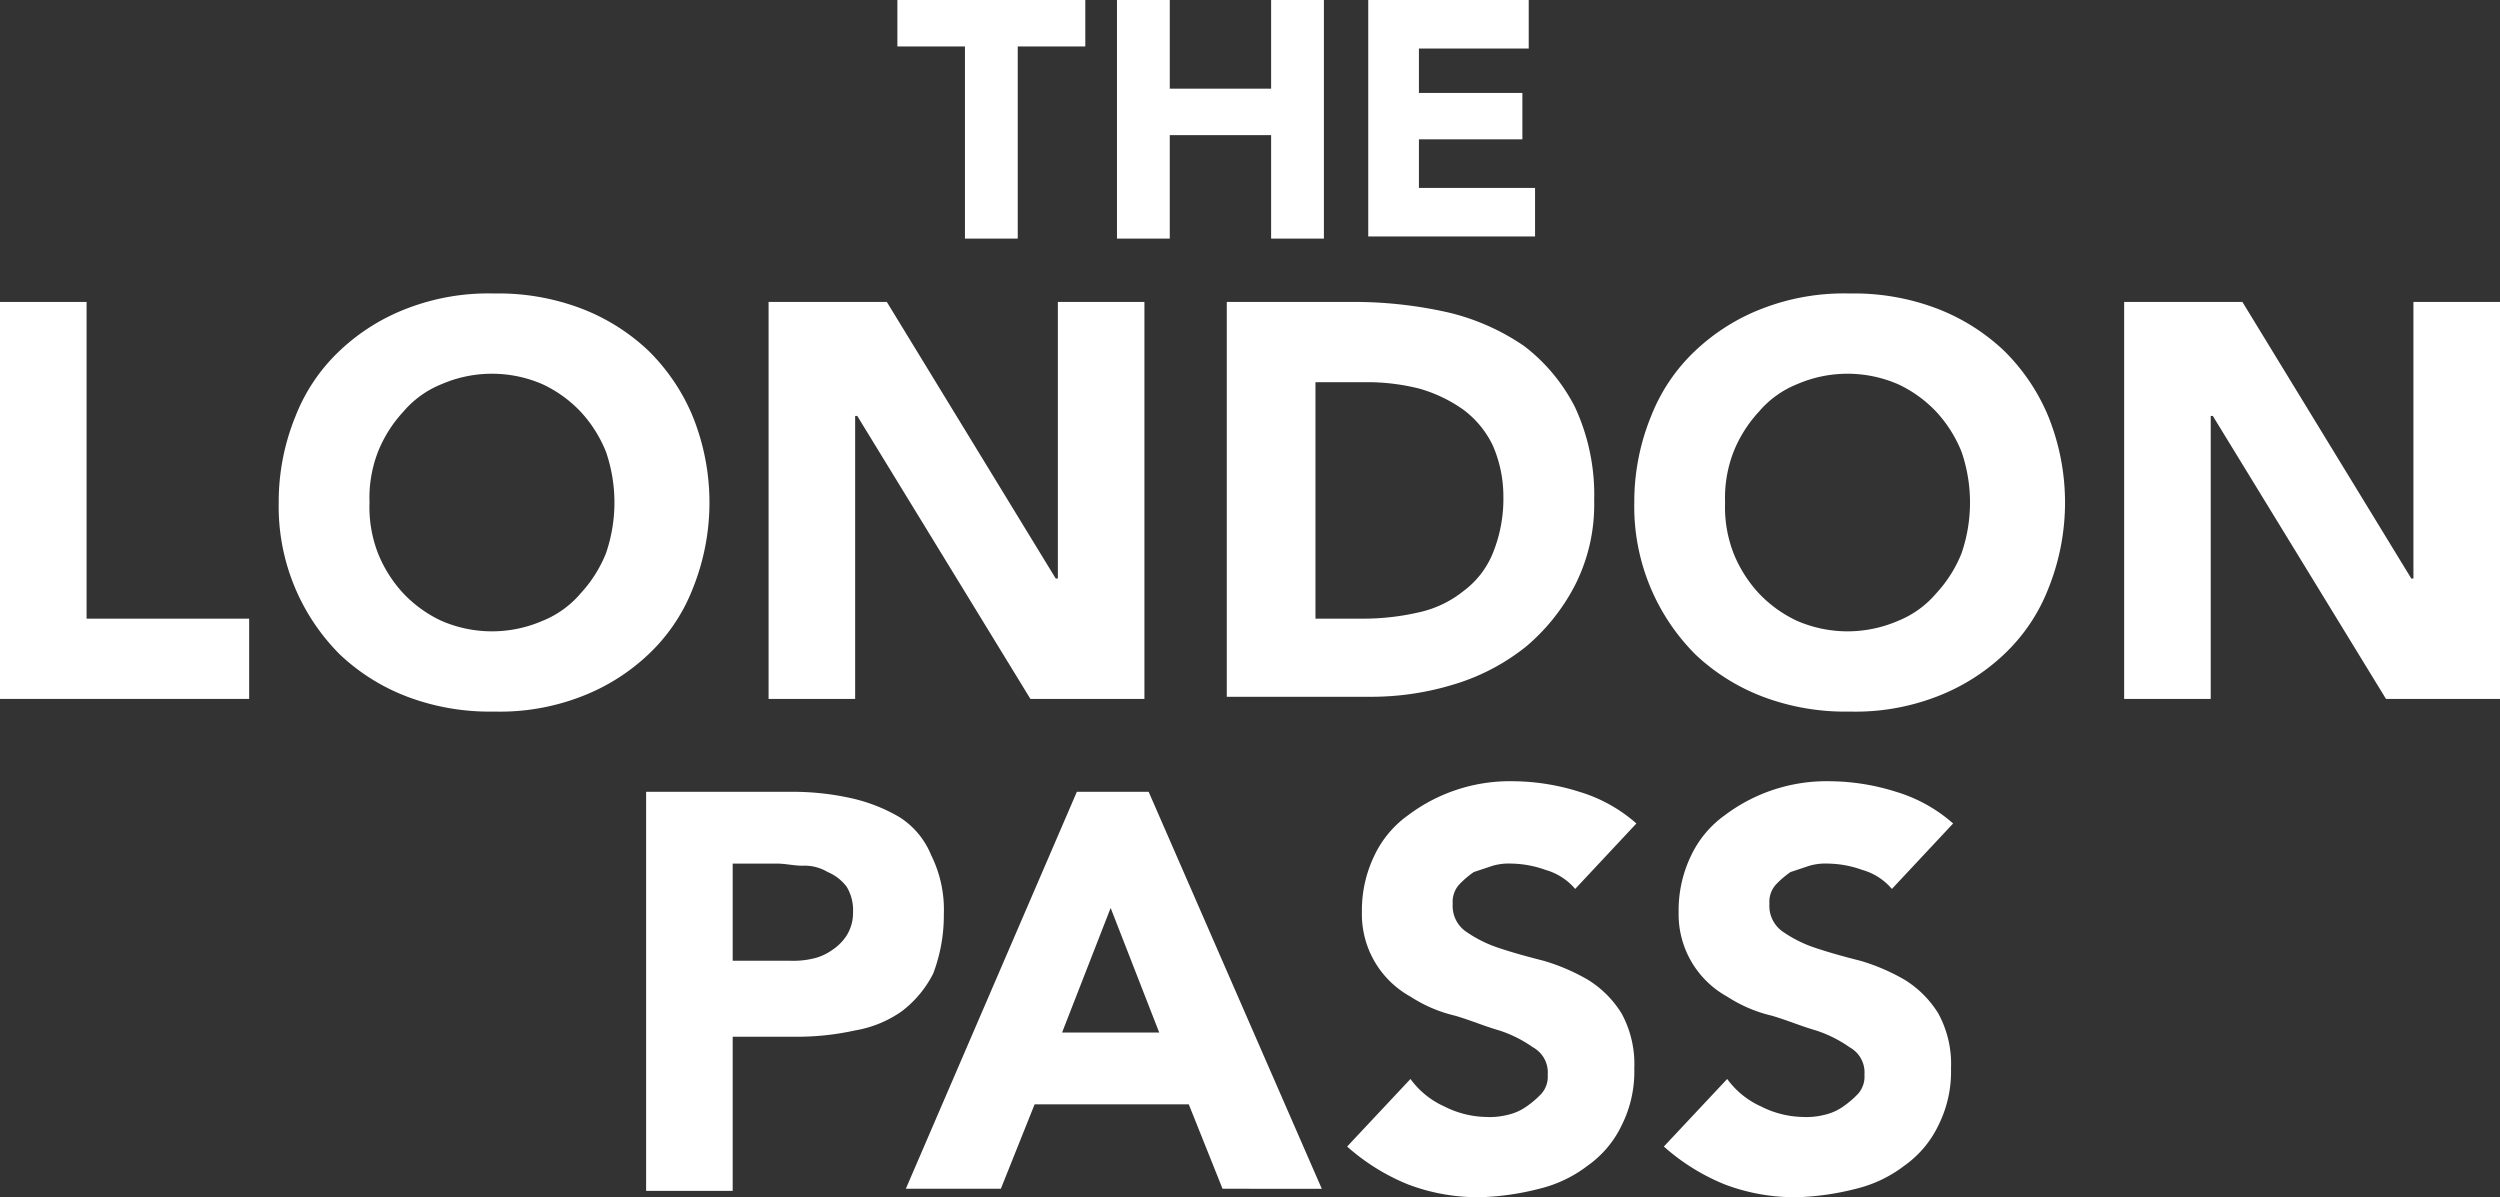
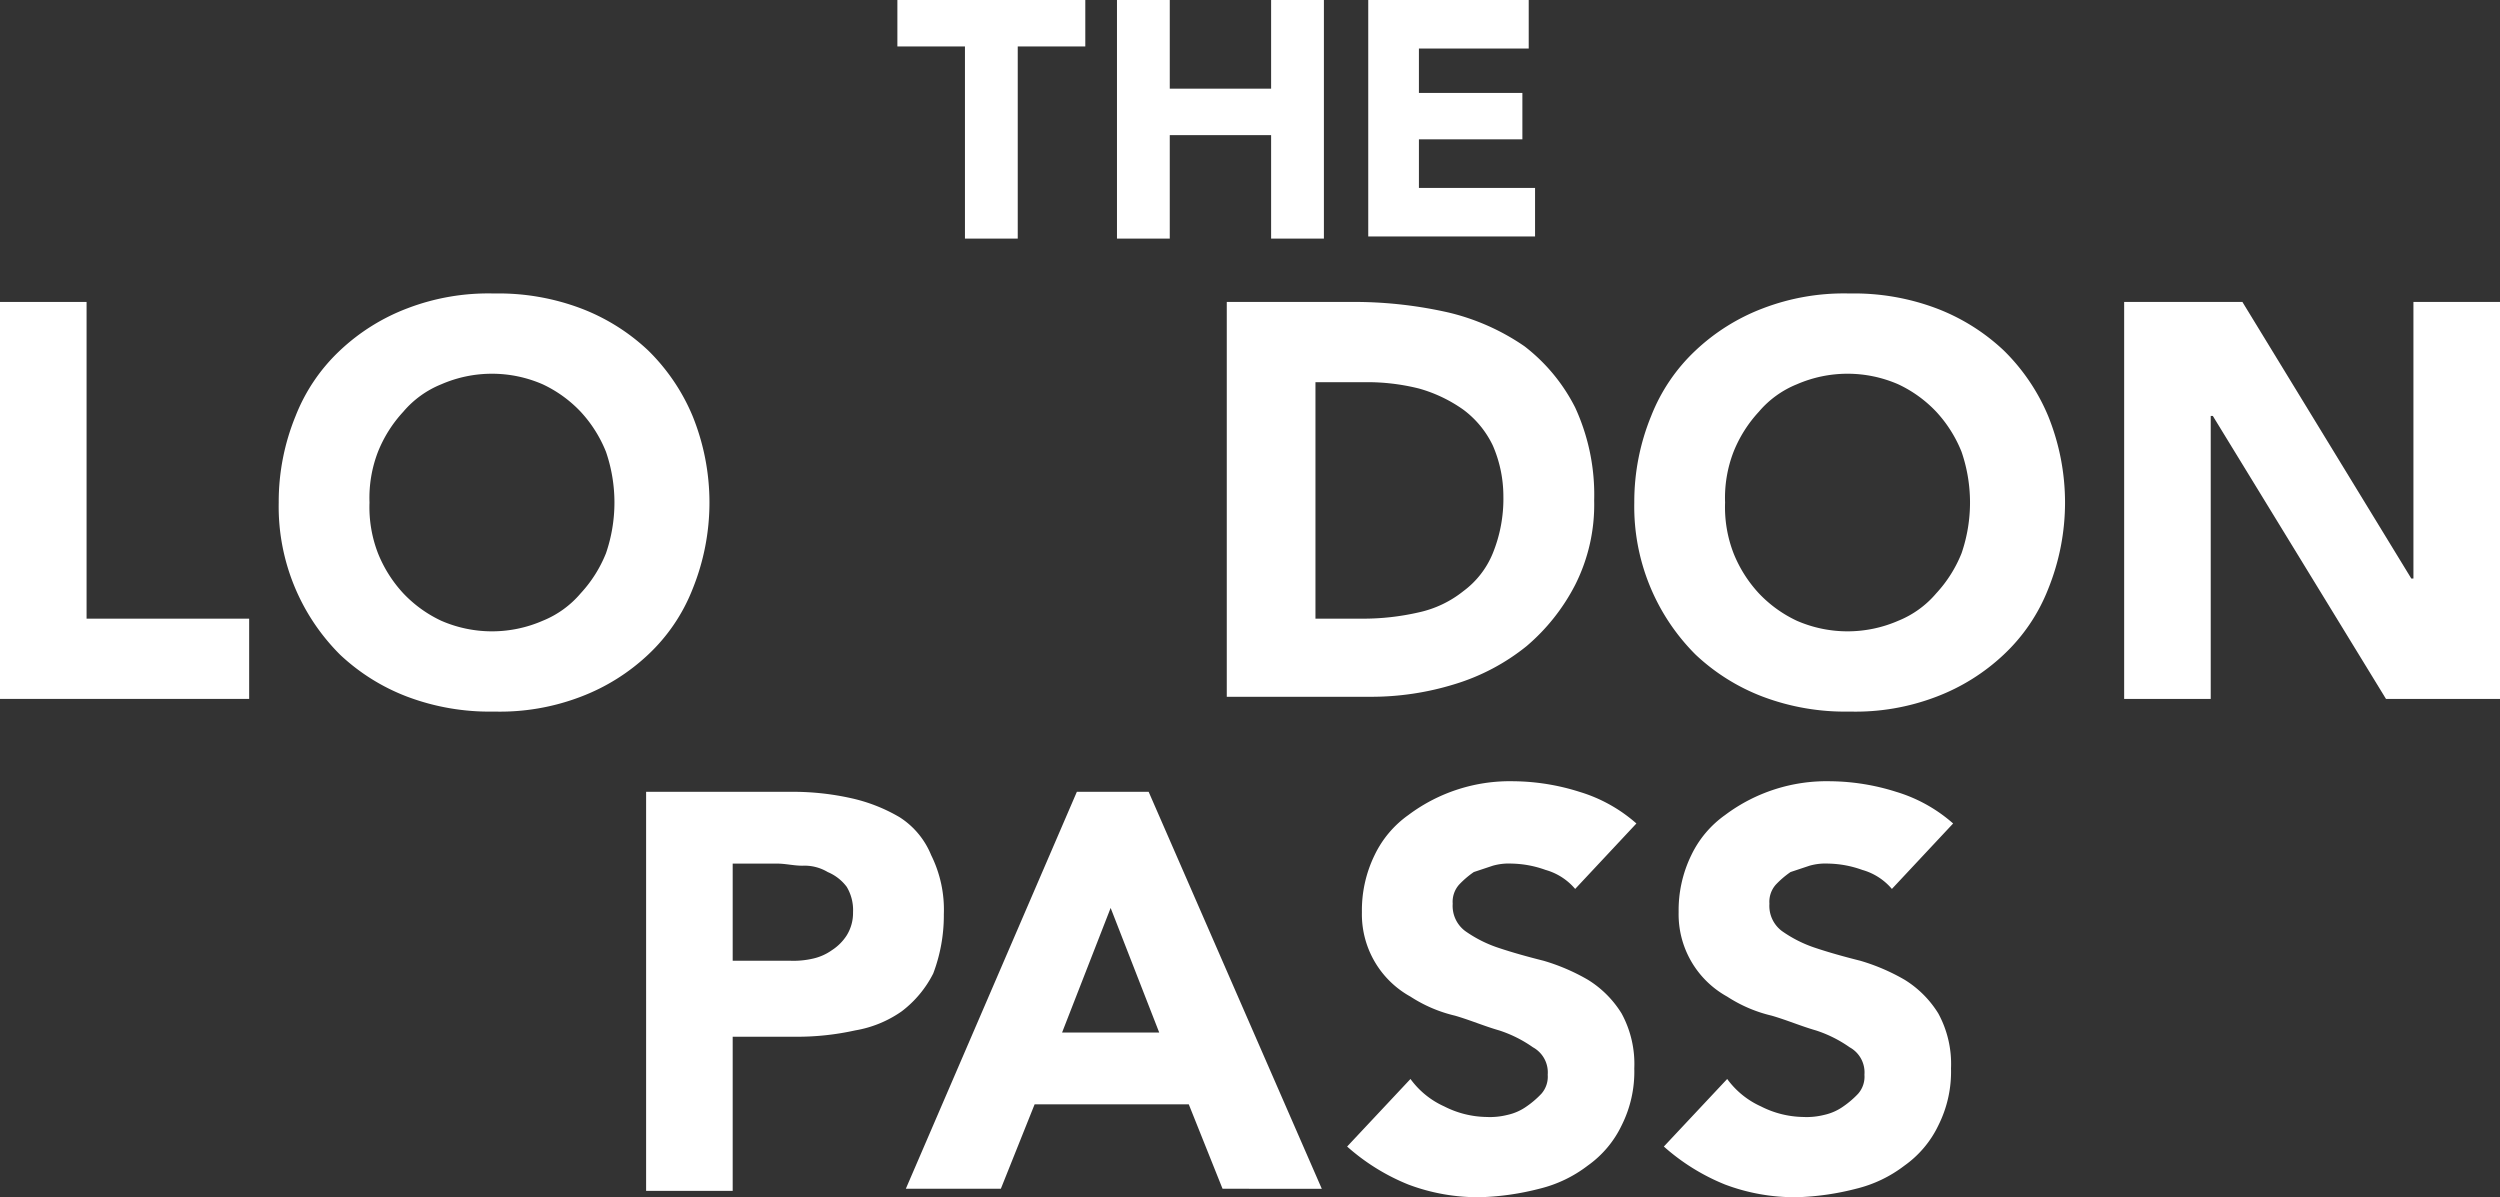
<svg xmlns="http://www.w3.org/2000/svg" viewBox="1830 1320.4 118.4 56.7">
  <rect x="1830" y="1320.4" width="118.4" height="56.7" fill="#333333" stroke="none" />
  <defs>
    <style>.a{fill:#fff;}</style>
  </defs>
  <g transform="translate(1400.9 1239)">
    <path class="a" d="M459.6,118.9h7a12.65,12.65,0,0,1,2.8.3,7.886,7.886,0,0,1,2.3.9,3.847,3.847,0,0,1,1.5,1.8,5.808,5.808,0,0,1,.6,2.8,7.782,7.782,0,0,1-.5,2.8,5.171,5.171,0,0,1-1.5,1.8,5.393,5.393,0,0,1-2.2.9,12.65,12.65,0,0,1-2.8.3h-3v7.3h-4.1V118.9Zm4.1,8h2.8a4.1,4.1,0,0,0,1.1-.1,2.471,2.471,0,0,0,.9-.4,2.337,2.337,0,0,0,.7-.7,2.016,2.016,0,0,0,.3-1.1,2.133,2.133,0,0,0-.3-1.2,2.178,2.178,0,0,0-.9-.7,2.133,2.133,0,0,0-1.2-.3c-.4,0-.8-.1-1.2-.1h-2.1v4.6Z" />
    <path class="a" d="M480.1,118.9h3.4l8.2,18.8H487l-1.6-4h-7.3l-1.6,4H472Zm1.6,5.5-2.3,5.9H484Z" />
    <path class="a" d="M503.7,123.5a2.845,2.845,0,0,0-1.4-.9,4.973,4.973,0,0,0-1.6-.3,2.769,2.769,0,0,0-.9.1l-.9.3a4.351,4.351,0,0,0-.7.6,1.222,1.222,0,0,0-.3.9,1.486,1.486,0,0,0,.6,1.3,5.978,5.978,0,0,0,1.6.8q.9.3,2.1.6a9.493,9.493,0,0,1,2.1.9,4.891,4.891,0,0,1,1.6,1.6,5,5,0,0,1,.6,2.6,5.666,5.666,0,0,1-.6,2.7,4.944,4.944,0,0,1-1.6,1.9,6.136,6.136,0,0,1-2.3,1.1,12.606,12.606,0,0,1-2.8.4,9.342,9.342,0,0,1-3.4-.6,9.957,9.957,0,0,1-2.9-1.8l3-3.2a4.013,4.013,0,0,0,1.6,1.3,4.552,4.552,0,0,0,2,.5,3.4,3.4,0,0,0,1-.1,2.471,2.471,0,0,0,.9-.4,4.35,4.35,0,0,0,.7-.6,1.222,1.222,0,0,0,.3-.9,1.357,1.357,0,0,0-.7-1.3,5.977,5.977,0,0,0-1.6-.8c-.7-.2-1.4-.5-2.1-.7a6.667,6.667,0,0,1-2.1-.9,4.453,4.453,0,0,1-2.3-4,5.954,5.954,0,0,1,.6-2.7,4.944,4.944,0,0,1,1.6-1.9,8.011,8.011,0,0,1,5-1.6,10.588,10.588,0,0,1,3.1.5,7.2,7.2,0,0,1,2.7,1.5Z" />
    <path class="a" d="M518.7,123.5a2.845,2.845,0,0,0-1.4-.9,4.973,4.973,0,0,0-1.6-.3,2.769,2.769,0,0,0-.9.1l-.9.3a4.351,4.351,0,0,0-.7.6,1.222,1.222,0,0,0-.3.9,1.486,1.486,0,0,0,.6,1.3,5.978,5.978,0,0,0,1.6.8q.9.3,2.1.6a9.492,9.492,0,0,1,2.1.9,4.891,4.891,0,0,1,1.6,1.6,5,5,0,0,1,.6,2.6,5.666,5.666,0,0,1-.6,2.7,4.945,4.945,0,0,1-1.6,1.9,6.136,6.136,0,0,1-2.3,1.1,12.606,12.606,0,0,1-2.8.4,9.342,9.342,0,0,1-3.4-.6,9.957,9.957,0,0,1-2.9-1.8l3-3.2a4.013,4.013,0,0,0,1.6,1.3,4.552,4.552,0,0,0,2,.5,3.4,3.4,0,0,0,1-.1,2.471,2.471,0,0,0,.9-.4,4.35,4.35,0,0,0,.7-.6,1.222,1.222,0,0,0,.3-.9,1.357,1.357,0,0,0-.7-1.3,5.978,5.978,0,0,0-1.6-.8c-.7-.2-1.4-.5-2.1-.7a6.667,6.667,0,0,1-2.1-.9,4.453,4.453,0,0,1-2.3-4,5.954,5.954,0,0,1,.6-2.7,4.944,4.944,0,0,1,1.6-1.9,8.011,8.011,0,0,1,5-1.6,10.588,10.588,0,0,1,3.1.5,7.2,7.2,0,0,1,2.7,1.5Z" />
    <path class="a" d="M429.1,95.7h4.1v15h7.7v3.8H429.1V95.7Z" />
    <path class="a" d="M442.3,105.2a10.7,10.7,0,0,1,.8-4.1,8.513,8.513,0,0,1,2.1-3.1,9.62,9.62,0,0,1,3.2-2,10.7,10.7,0,0,1,4.1-.7,11.047,11.047,0,0,1,4.1.7,9.621,9.621,0,0,1,3.2,2,9.451,9.451,0,0,1,2.1,3.1,10.906,10.906,0,0,1,0,8.2,8.513,8.513,0,0,1-2.1,3.1,9.62,9.62,0,0,1-3.2,2,10.7,10.7,0,0,1-4.1.7,11.047,11.047,0,0,1-4.1-.7,9.621,9.621,0,0,1-3.2-2,9.9,9.9,0,0,1-2.9-7.2Zm4.3,0a6.051,6.051,0,0,0,.4,2.4,6.15,6.15,0,0,0,1.2,1.9,5.936,5.936,0,0,0,1.8,1.3,6.01,6.01,0,0,0,4.8,0,4.628,4.628,0,0,0,1.8-1.3,6.151,6.151,0,0,0,1.2-1.9,7.4,7.4,0,0,0,0-4.8,6.15,6.15,0,0,0-1.2-1.9,5.936,5.936,0,0,0-1.8-1.3,6.01,6.01,0,0,0-4.8,0,4.628,4.628,0,0,0-1.8,1.3,6.151,6.151,0,0,0-1.2,1.9A6.051,6.051,0,0,0,446.6,105.2Z" />
-     <path class="a" d="M465.5,95.7h5.6l8,13.1h.1V95.7h4.1v18.8h-5.4l-8.2-13.4h-.1v13.4h-4.1Z" />
    <path class="a" d="M487.2,95.7h6.2a20.235,20.235,0,0,1,4.3.5,10.7,10.7,0,0,1,3.6,1.6,8.492,8.492,0,0,1,2.4,2.9,9.865,9.865,0,0,1,.9,4.4,8.432,8.432,0,0,1-.9,4,9.528,9.528,0,0,1-2.3,2.9,10.079,10.079,0,0,1-3.4,1.8,13.364,13.364,0,0,1-4,.6h-6.8V95.7Zm4.2,15h2.2a11.758,11.758,0,0,0,2.7-.3,5.119,5.119,0,0,0,2.1-1,4.2,4.2,0,0,0,1.4-1.8,6.845,6.845,0,0,0,.5-2.7,6.042,6.042,0,0,0-.5-2.4,4.573,4.573,0,0,0-1.4-1.7,6.809,6.809,0,0,0-2.1-1,10.075,10.075,0,0,0-2.5-.3h-2.4v11.2Z" />
    <path class="a" d="M506.5,105.2a10.7,10.7,0,0,1,.8-4.1,8.513,8.513,0,0,1,2.1-3.1,9.62,9.62,0,0,1,3.2-2,10.7,10.7,0,0,1,4.1-.7,11.046,11.046,0,0,1,4.1.7,9.621,9.621,0,0,1,3.2,2,9.451,9.451,0,0,1,2.1,3.1,10.906,10.906,0,0,1,0,8.2,8.514,8.514,0,0,1-2.1,3.1,9.621,9.621,0,0,1-3.2,2,10.7,10.7,0,0,1-4.1.7,11.046,11.046,0,0,1-4.1-.7,9.621,9.621,0,0,1-3.2-2,9.9,9.9,0,0,1-2.9-7.2Zm4.3,0a6.051,6.051,0,0,0,.4,2.4,6.151,6.151,0,0,0,1.2,1.9,5.936,5.936,0,0,0,1.8,1.3,6.01,6.01,0,0,0,4.8,0,4.628,4.628,0,0,0,1.8-1.3,6.15,6.15,0,0,0,1.2-1.9,7.4,7.4,0,0,0,0-4.8,6.15,6.15,0,0,0-1.2-1.9,5.936,5.936,0,0,0-1.8-1.3,6.01,6.01,0,0,0-4.8,0,4.628,4.628,0,0,0-1.8,1.3,6.151,6.151,0,0,0-1.2,1.9A6.052,6.052,0,0,0,510.8,105.2Z" />
    <path class="a" d="M529.7,95.7h5.6l8,13.1h.1V95.7h4.1v18.8h-5.4l-8.2-13.4h-.1v13.4h-4.1V95.7Z" />
    <path class="a" d="M474.8,83.6h-3.2V81.4h8.9v2.2h-3.2v9.1h-2.5V83.6Z" />
    <path class="a" d="M482,81.4h2.5v4.2h4.8V81.4h2.5V92.7h-2.5V87.8h-4.8v4.9H482Z" />
    <path class="a" d="M493.9,81.4h7.6v2.3h-5.2v2.1h4.9V88h-4.9v2.3h5.5v2.3h-7.9Z" />
  </g>
</svg>